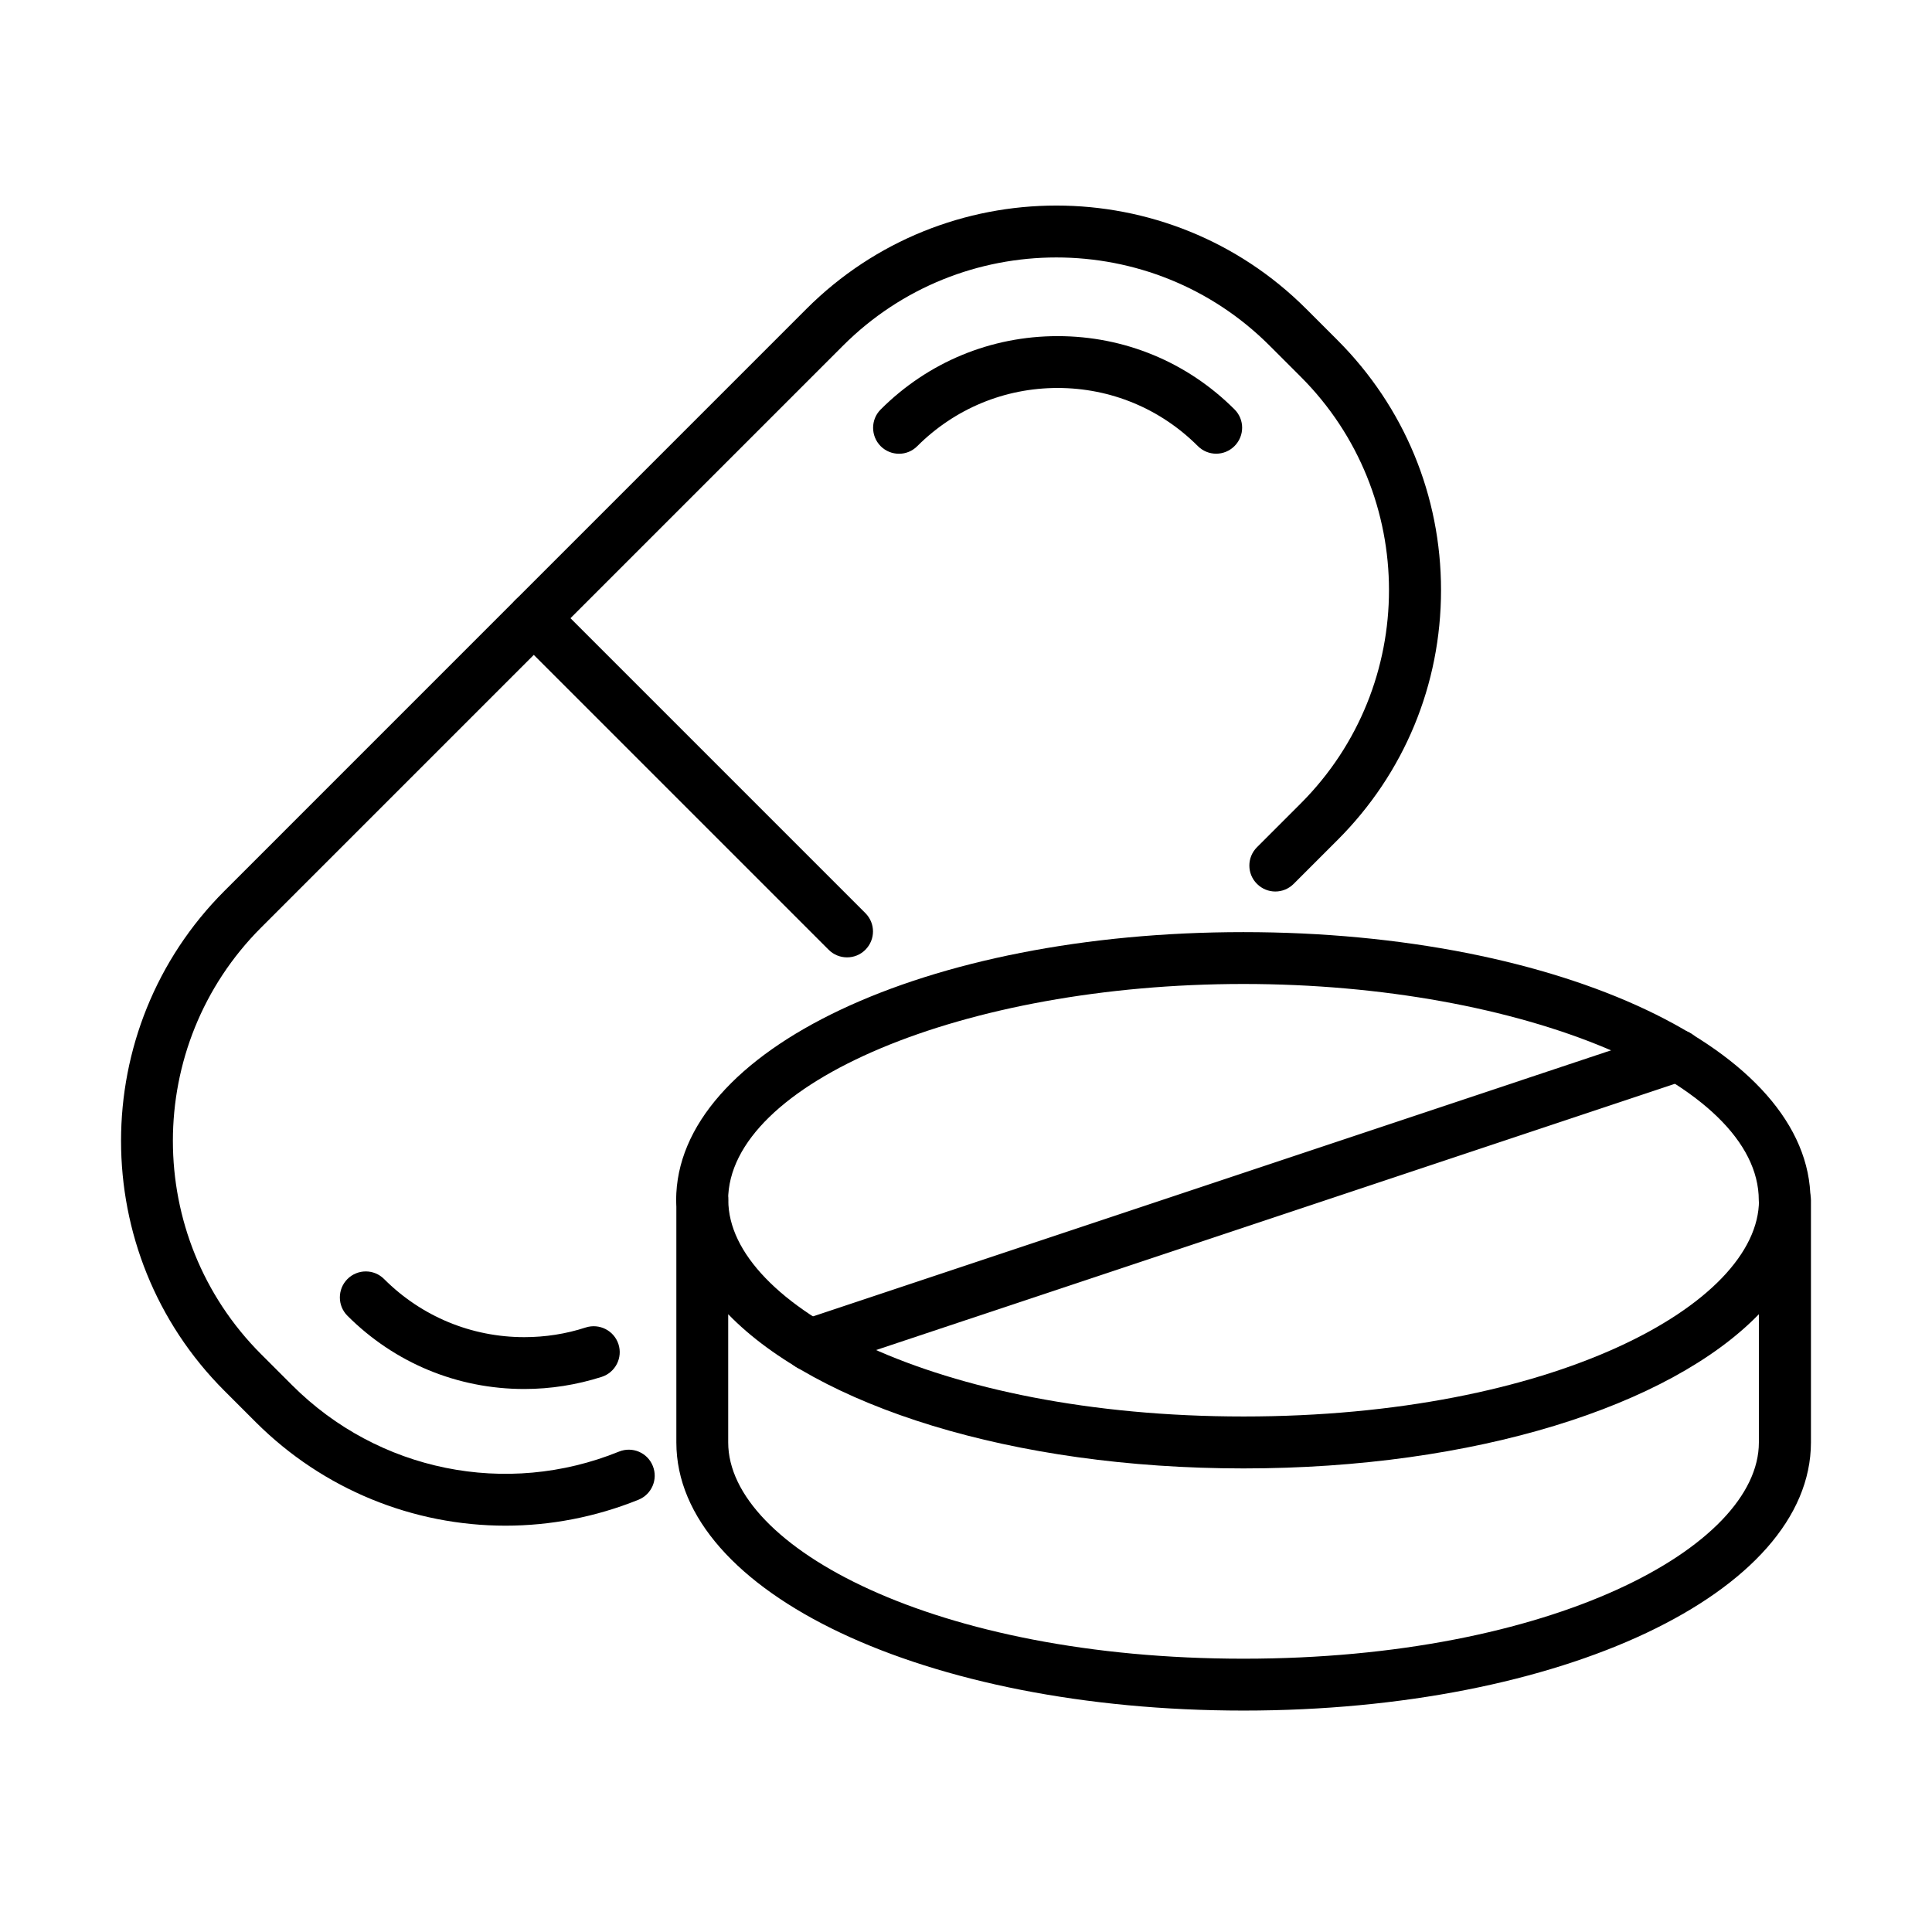
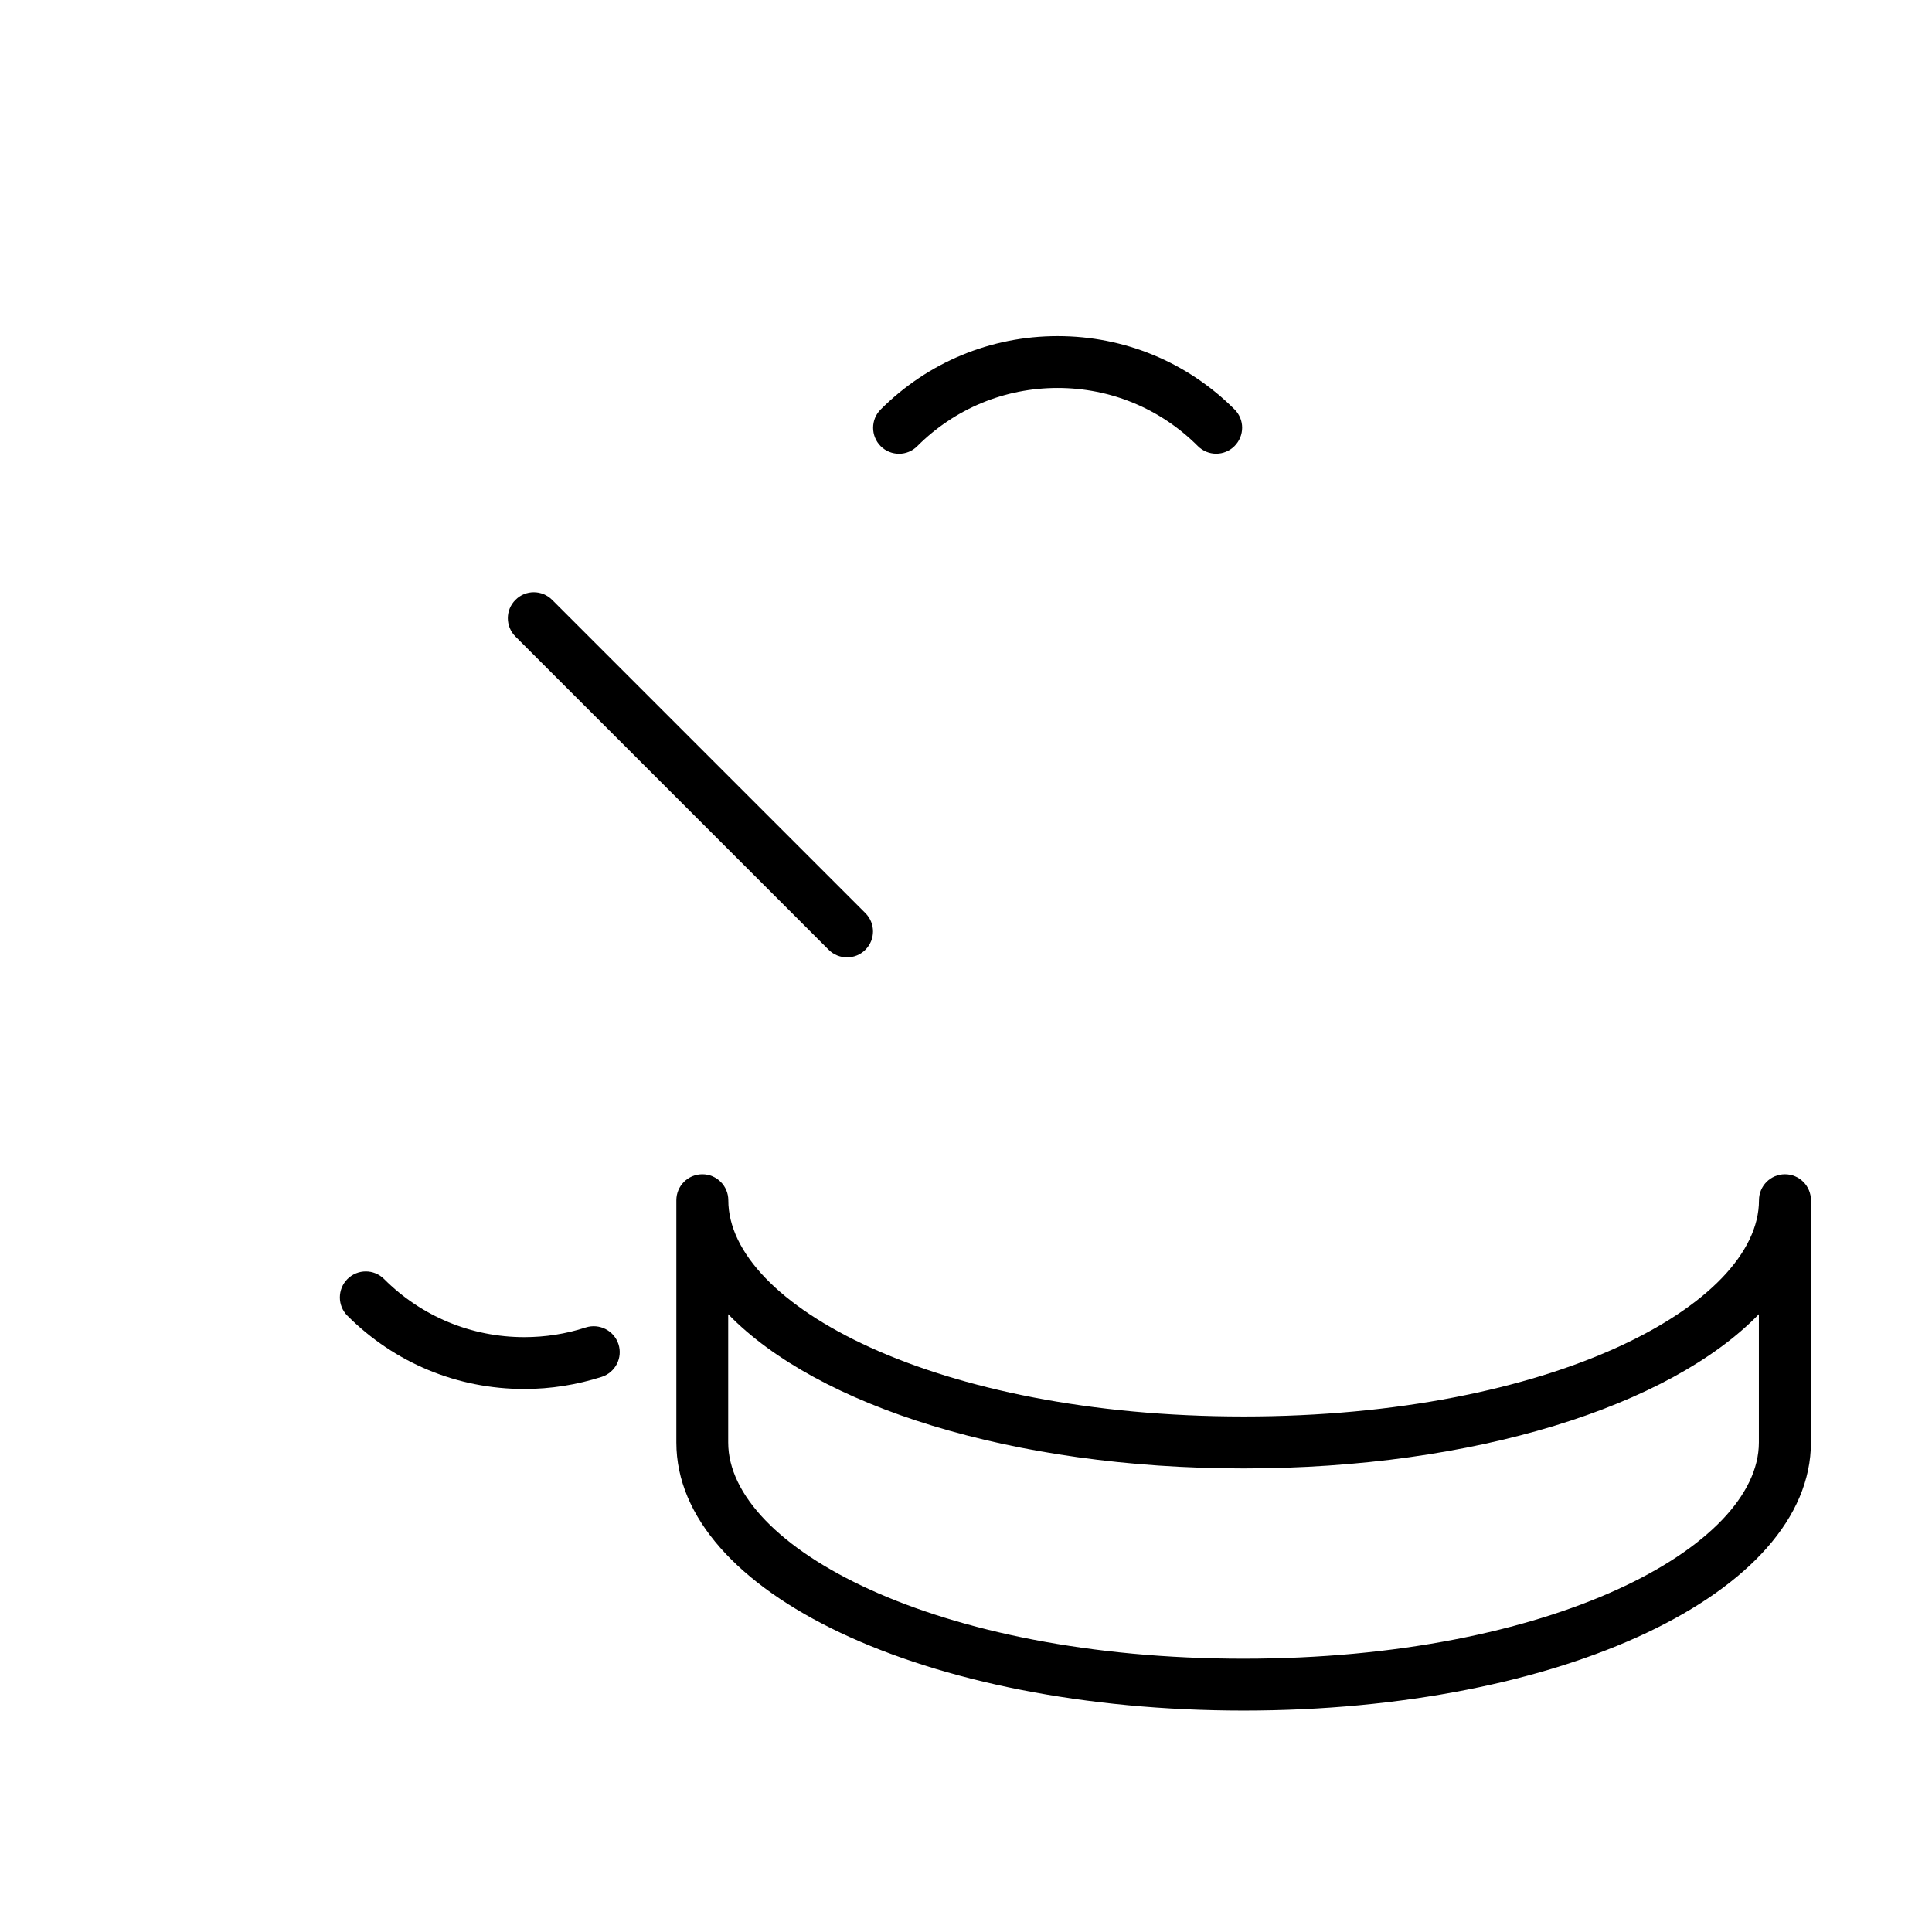
<svg xmlns="http://www.w3.org/2000/svg" fill="#000000" width="800px" height="800px" version="1.1" viewBox="144 144 512 512">
  <g>
-     <path d="m277.96 548.32c-24.375 0-48.25-9.527-66.203-27.457l-8.289-8.289c-36.52-36.516-36.52-95.945 0-132.46l154.24-154.25c36.52-36.52 95.949-36.52 132.46 0l8.289 8.289c17.684 17.707 27.43 41.227 27.43 66.23 0 25.035-9.746 48.551-27.43 66.23l-11.621 11.621c-2.699 2.699-7.023 2.699-9.719 0-2.699-2.672-2.699-7.019 0-9.719l11.621-11.621c31.145-31.176 31.145-81.848 0-113.02l-8.293-8.289c-31.145-31.145-81.844-31.145-113.02 0l-154.25 154.25c-31.145 31.176-31.145 81.848 0 113.02l8.293 8.289c22.773 22.746 56.727 29.66 86.578 17.543 3.527-1.434 7.551 0.273 8.953 3.801 1.434 3.523-0.277 7.516-3.773 8.949-11.457 4.625-23.41 6.883-35.277 6.883z" />
    <path d="m368.48 397.71c-1.762 0-3.523-0.66-4.875-2.008l-83-83.004c-2.699-2.699-2.699-7.051 0-9.723 2.672-2.699 7.023-2.699 9.723 0l83 83.004c2.699 2.699 2.699 7.023 0 9.723-1.348 1.348-3.086 2.008-4.848 2.008z" />
    <path d="m382.26 264.25c-1.762 0-3.527-0.66-4.875-2.012-2.672-2.699-2.672-7.047 0-9.719 12.531-12.531 29.191-19.441 46.898-19.441s34.344 6.883 46.875 19.414c2.695 2.672 2.695 7.019 0 9.719-2.699 2.699-7.023 2.699-9.723 0-9.914-9.914-23.105-15.395-37.152-15.395-14.043 0-27.234 5.481-37.176 15.395-1.324 1.352-3.086 2.039-4.848 2.039z" />
    <path d="m282.94 512.1c-17.707 0-34.34-6.883-46.871-19.414-2.672-2.672-2.672-7.023 0-9.723 2.699-2.695 7.051-2.695 9.723 0 9.914 9.914 23.133 15.395 37.148 15.395 5.562 0 11.047-0.852 16.277-2.559 3.609-1.156 7.488 0.797 8.676 4.406 1.184 3.606-0.801 7.488-4.41 8.672-6.637 2.121-13.547 3.223-20.543 3.223z" />
-     <path d="m616.98 468.96c-3.801 0-6.883-3.086-6.883-6.887 0-31.062-62.543-57.309-136.57-57.309-74.023 0-136.57 26.246-136.57 57.309 0 3.801-3.086 6.887-6.883 6.887-3.801 0-6.887-3.086-6.887-6.887 0-39.848 66.039-71.051 150.31-71.051 84.297 0 150.3 31.203 150.3 71.051 0.055 3.801-3.027 6.887-6.828 6.887z" />
    <path d="m473.55 597.32c-84.297 0-150.31-31.23-150.31-71.051v-64.191c0-3.801 3.086-6.887 6.887-6.887 3.801 0 6.883 3.086 6.883 6.887 0 27.676 54.887 57.305 136.57 57.305s136.57-29.629 136.57-57.305c0-3.801 3.086-6.887 6.887-6.887 3.797 0 6.883 3.086 6.883 6.887v64.191c-0.055 39.848-66.066 71.051-150.36 71.051zm-136.57-105.04v33.984c0 27.676 54.887 57.309 136.57 57.309 81.684 0 136.57-29.633 136.57-57.309v-33.984c-23.602 24.344-75.262 40.867-136.57 40.867-61.301 0-112.96-16.523-136.57-40.867z" />
-     <path d="m358.55 507.29c-2.891 0-5.562-1.816-6.523-4.707-1.215-3.609 0.742-7.492 4.348-8.703l229.98-76.672c3.637-1.211 7.492 0.746 8.707 4.352 1.211 3.609-0.742 7.492-4.352 8.703l-230.01 76.668c-0.688 0.25-1.434 0.359-2.148 0.359z" />
  </g>
</svg>